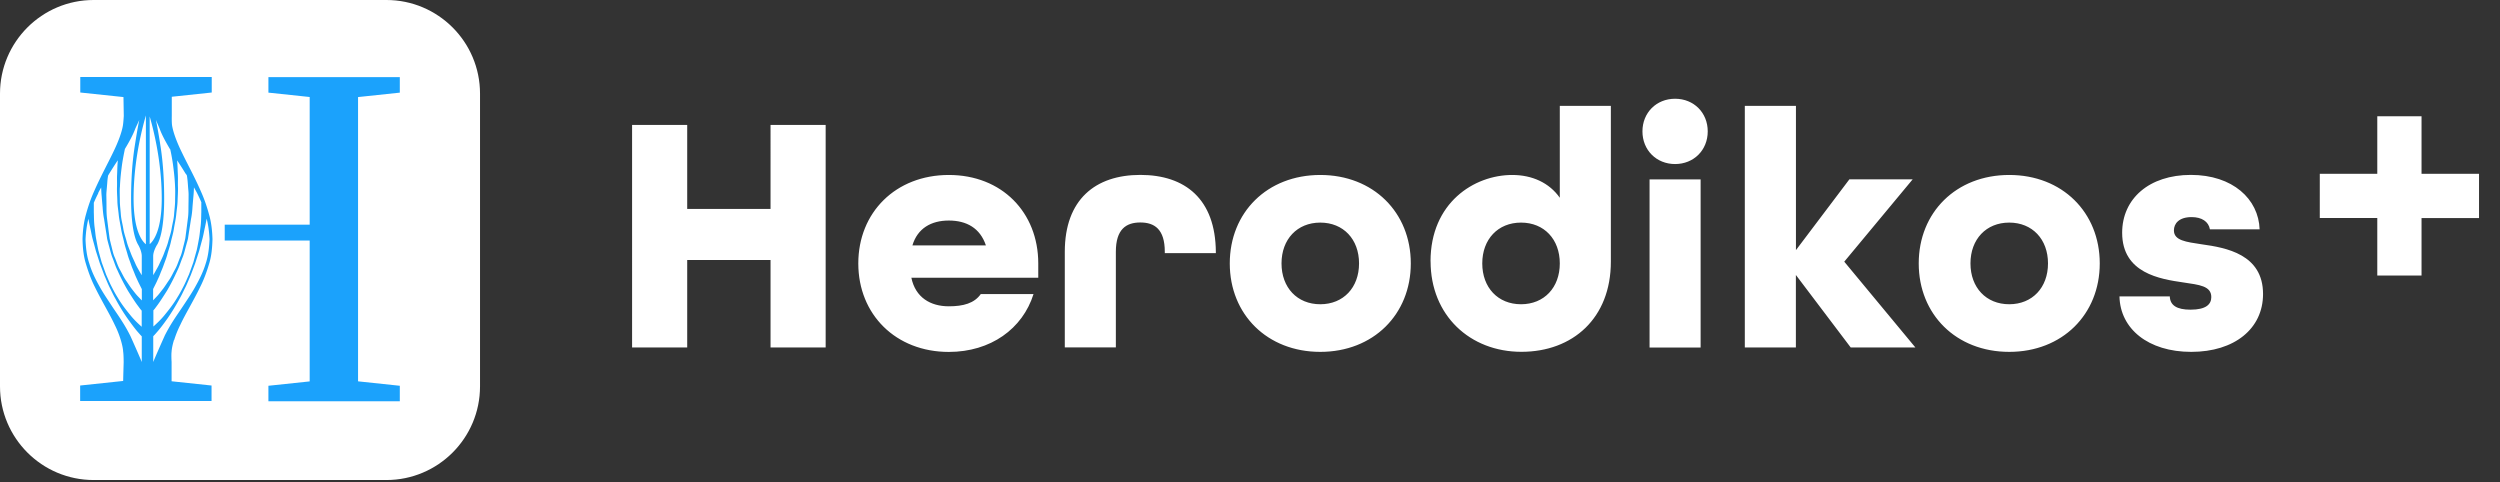
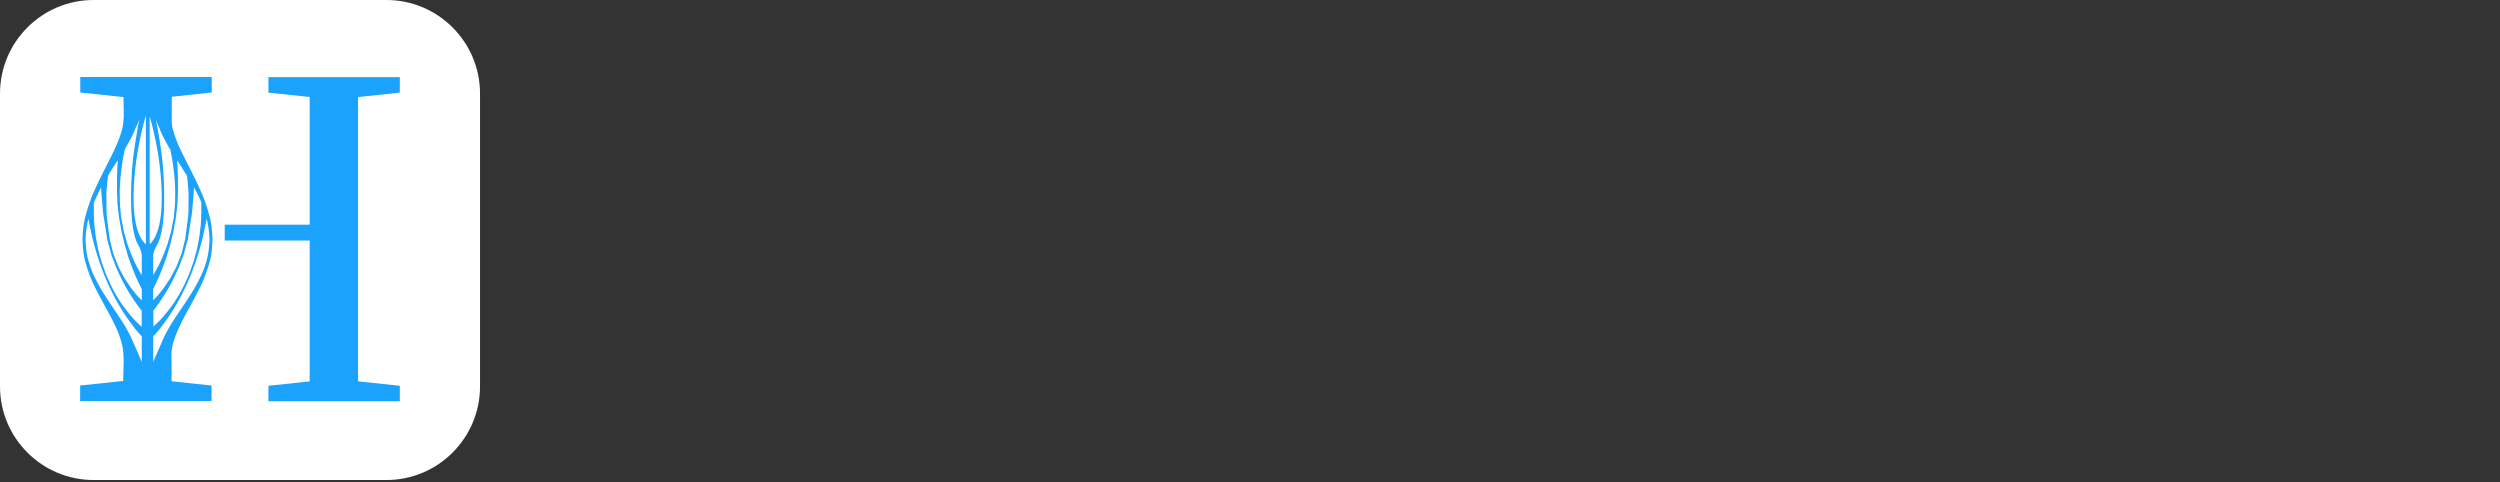
<svg xmlns="http://www.w3.org/2000/svg" width="534" height="103" fill-rule="evenodd" clip-rule="evenodd" stroke-linejoin="round" stroke-miterlimit="2">
  <rect width="100%" height="100%" fill="#333333" stroke="none" />
  <path d="M102.533 20c0-11.038-8.961-20-20-20H20C8.962 0 0 8.962 0 20v62.533c0 11.039 8.962 20 20 20h62.533c11.039 0 20-8.961 20-20V20z" fill="#fff" />
  <path d="M37.2 72.64a21.03 21.03 0 011.32-3.267c1.107-2.373 2.773-5.04 4.24-8.08.76-1.506 1.373-3.146 1.88-4.866.547-1.707.693-3.52.747-5.347-.054-1.747-.24-3.613-.747-5.307-.467-1.72-1.04-3.373-1.733-4.906-1.347-3.094-2.88-5.84-4.027-8.24-1.173-2.374-1.893-4.427-2.12-5.8-.107-.694-.067-2.054-.067-2.054v-4.106l8.534-.907v-3.307h-28.08v3.307l9.226.973.067 4.027s-.08 1.36-.187 2.053c-.226 1.374-.946 3.414-2.12 5.8-1.146 2.387-2.666 5.147-4.026 8.24-.694 1.534-1.267 3.187-1.734 4.907-.493 1.693-.693 3.56-.746 5.307.04 1.84.2 3.64.746 5.346.507 1.707 1.12 3.36 1.88 4.867 1.48 3.04 3.134 5.707 4.24 8.08a20.209 20.209 0 011.307 3.267c.293.973.48 1.866.507 2.493.106.6.106 2.28.106 2.307 0 0-.08 2.666-.106 3.946l-9.187.974v3.306h28.067v-3.306l-8.534-.907v-4.12c-.026-.373-.08-1.68 0-2.2.027-.627.214-1.52.507-2.493l.04.013zM43 43.293v2.054c-.04.813 0 2.013-.2 3.373-.093.68-.147 1.44-.293 2.227-.147.786-.294 1.613-.48 2.466-.24.84-.48 1.707-.72 2.6-.307.867-.627 1.747-.947 2.614-.387.853-.733 1.72-1.16 2.533-.413.813-.84 1.613-1.307 2.347-.88 1.506-1.906 2.773-2.786 3.853-.88 1.067-1.747 1.84-2.334 2.373h-.013v-3.44c.133-.146.28-.32.36-.426.133-.187.347-.467.6-.814.507-.693 1.173-1.733 1.947-2.96.746-1.253 1.52-2.76 2.266-4.413.4-.813.667-1.72 1.027-2.6.373-.893.56-1.827.827-2.747.12-.466.266-.906.373-1.4.067-.48.147-.946.213-1.413.147-.933.294-1.853.427-2.747.187-.893.267-1.76.32-2.586a200 200 0 01.2-2.334c.067-.666.093-1.28.107-1.84.213.4.44.787.653 1.2.333.667.653 1.347.947 2.04l-.027.04zm-6.653-11.466c.186.8.386 1.853.573 3.106.2 1.467.413 3.187.48 5.054.053.933 0 1.893 0 2.866 0 .974-.147 1.96-.213 2.947-.067.973-.347 1.96-.507 2.92-.147.973-.48 1.867-.72 2.773-.213.894-.587 1.72-.88 2.52-.28.8-.653 1.52-.96 2.187-.28.68-.653 1.253-.933 1.787-.16.293-.32.546-.467.786v-4.04c0-.986.613-2.106.867-2.506 0-.014.04-.027.04-.054.306-.6 1.44-2.733 1.44-9.733s-.76-10.987-.894-11.947c-.28-1.786-.573-3.44-.866-4.88.386.947.733 1.707.826 1.974.454 1.226 1.227 2.666 2.187 4.28l.027-.04zm-4.374 20.32v-27.28c.507 1.813 2.574 9 2.574 17.533 0 6.813-1.76 9.067-2.574 9.747zm-.813-27.494v27.52c-.773-.613-2.627-2.813-2.627-9.8 0-8.84 2.227-16.253 2.627-17.72zm-5.547 15.36c.067-1.866.28-3.586.48-5.053.2-1.28.414-2.333.587-3.147.973-1.6 1.733-3.04 2.187-4.253.093-.253.466-1 .88-1.933-.294 1.426-.574 3.08-.854 4.853-.133.947-.893 4.933-.893 11.947 0 7.013 1.133 9.146 1.44 9.733 0 0 .84 1.333.84 2.56v4.067c-.147-.24-.307-.494-.467-.774-.28-.52-.653-1.106-.933-1.786-.293-.68-.667-1.387-.96-2.187-.293-.8-.667-1.627-.88-2.52-.24-.893-.573-1.787-.72-2.773-.16-.96-.44-1.947-.507-2.92-.066-.987-.213-1.974-.213-2.947 0-.973-.053-1.933 0-2.867h.013zm14.08-2.906c.08.12.147.253.227.373.04.227.08.547.133.987.04.413.08.906.12 1.48.04.573.134 1.213.107 1.933 0 .707-.013 1.48-.027 2.293 0 .814 0 1.68-.133 2.56-.107.88-.227 1.8-.347 2.734-.066.466-.12.933-.186 1.4-.08.44-.214.92-.32 1.373-.254.92-.4 1.88-.8 2.733-.36.854-.614 1.747-1.054 2.52-.44.774-.786 1.574-1.24 2.24-.466.667-.866 1.32-1.293 1.894-.44.546-.827 1.08-1.213 1.506-.36.387-.68.72-.96 1.014v-2.414c.213-.44.613-1.2.866-1.76.174-.413.427-.893.64-1.466.214-.587.52-1.214.76-1.934.254-.72.574-1.466.787-2.306.227-.84.547-1.694.747-2.614.2-.92.506-1.866.64-2.826.16-.974.386-1.934.493-2.947.093-1 .267-2 .293-2.973.027-.987.107-1.96.08-2.907-.04-.933.027-1.853-.026-2.72-.04-.853-.054-1.68-.107-2.427-.013-.213-.027-.4-.04-.6.6.92 1.213 1.854 1.827 2.88l.026-.026zm-14.533-2.88l-.04.626c-.067.747-.067 1.574-.107 2.427-.053.867.014 1.773-.026 2.72-.027.947.053 1.907.08 2.907.013.986.2 1.986.293 2.986.107 1.014.333 1.974.493 2.947.147.973.44 1.907.64 2.827.2.933.507 1.786.734 2.613.226.84.546 1.587.786 2.307s.547 1.346.76 1.933c.227.573.467 1.067.654 1.48.253.547.653 1.32.866 1.76v2.413c-.266-.28-.586-.613-.96-1-.386-.426-.773-.946-1.213-1.506-.427-.56-.827-1.214-1.293-1.88-.454-.68-.8-1.467-1.24-2.24-.44-.774-.694-1.654-1.054-2.52-.4-.84-.546-1.814-.8-2.72-.106-.454-.24-.947-.32-1.374-.066-.466-.12-.933-.186-1.4-.12-.92-.227-1.84-.347-2.733-.12-.88-.133-1.747-.133-2.56s-.014-1.587-.027-2.293c-.027-.707.067-1.36.107-1.934.053-.573.093-1.066.12-1.48.053-.48.106-.813.146-1.04.067-.12.147-.24.214-.36a92.3 92.3 0 011.84-2.88l.013-.026zm-4.2 7.026c.2-.413.427-.813.653-1.213.014.573.04 1.2.107 1.88.053.72.12 1.507.2 2.333.053.827.133 1.694.32 2.587.133.893.28 1.813.427 2.747.08.466.146.933.213 1.413.107.493.24.933.36 1.4.267.92.453 1.853.827 2.747.346.88.613 1.786 1.026 2.6a43.577 43.577 0 002.267 4.413c.773 1.227 1.44 2.267 1.947 2.96.266.347.466.627.6.813l.36.427v3.44c-.587-.533-1.454-1.307-2.334-2.373-.88-1.08-1.906-2.347-2.786-3.854-.467-.733-.894-1.533-1.307-2.346-.427-.814-.773-1.68-1.16-2.534-.32-.88-.627-1.76-.947-2.613-.253-.88-.493-1.76-.72-2.6-.186-.853-.333-1.693-.48-2.48-.146-.787-.2-1.533-.293-2.227-.2-1.36-.16-2.56-.2-3.373v-2.093c.293-.694.613-1.374.947-2.027l-.027-.027zm5.053 27.294c-.72-1.16-1.573-2.334-2.4-3.614-.84-1.266-1.746-2.6-2.52-4.053-.8-1.44-1.546-2.973-2.026-4.627-.56-1.626-.734-3.4-.8-5.12.08-1.533.253-2.973.613-4.4.107.627.253 1.347.44 2.16.16.694.28 1.467.493 2.24.214.787.44 1.614.667 2.467.267.84.547 1.707.827 2.587.32.866.653 1.746.986 2.64.387.853.72 1.746 1.134 2.573.426.827.786 1.667 1.24 2.427.84 1.56 1.706 2.973 2.533 4.146.827 1.16 1.547 2.12 2.093 2.774.28.32.507.573.654.746.093.094.226.24.333.347v5.507c-.013-.16-1.92-4.467-2.4-5.52a32.754 32.754 0 00-1.867-3.28zm9.12 3.28c-.48 1.04-2.386 5.36-2.4 5.52v-5.534c.107-.106.24-.253.334-.346.16-.174.373-.427.653-.747.56-.64 1.28-1.6 2.107-2.773A44.09 44.09 0 0038.36 63.8c.453-.76.813-1.6 1.24-2.427.413-.826.747-1.72 1.133-2.573.334-.88.667-1.76.987-2.64l.827-2.6c.226-.853.453-1.68.666-2.467.214-.786.347-1.546.494-2.24.186-.813.32-1.52.44-2.146.36 1.426.533 2.88.613 4.4-.08 1.706-.253 3.48-.8 5.12-.493 1.653-1.227 3.186-2.027 4.626-.773 1.454-1.68 2.787-2.52 4.054-.84 1.28-1.68 2.466-2.413 3.613a34.607 34.607 0 00-1.867 3.28v.027zm41.347 9.626v-60.72l8.92-.946V16.48H57.333v3.307l8.814.933v27.267H48v3.386h18.147v30.094l-8.814.933v3.307H85.4V82.4l-8.92-.947z" fill="#1ba2fc" fill-rule="nonzero" />
-   <path d="M135.013 26.68h11.774v17.947h17.8V26.68h11.773v47.533h-11.773v-18.68h-17.8v18.68h-11.774V26.68zm48.32 29.587c0-10.907 8-18.894 19.334-18.894 11.333 0 19.106 8 19.106 18.894v3.053h-27.106c.866 4.213 4.066 6.107 8 6.107 3.12 0 5.453-.654 6.826-2.614h11.267c-2.32 7.414-9.16 12.36-18.093 12.36-11.334 0-19.334-8-19.334-18.893v-.013zm27.254-3.854c-1.24-3.706-4.147-5.306-7.92-5.306-3.774 0-6.68 1.666-7.774 5.306h15.694zm16.853 1.374c0-11.187 6.547-16.427 16.133-16.427 9.587 0 16.067 5.16 16.134 16.493v.214H248.8v-.294c0-4.8-2.187-6.253-5.227-6.253-3.04 0-5.226 1.453-5.226 6.253V74.2H227.44V53.773v.014zm35.24 2.48c0-10.907 8-18.894 19.333-18.894 11.334 0 19.334 8 19.334 18.894 0 10.893-8 18.893-19.334 18.893-11.333 0-19.333-8-19.333-18.893zm27.613 0c0-5.16-3.346-8.72-8.28-8.72-4.933 0-8.28 3.56-8.28 8.72s3.347 8.72 8.28 8.72c4.934 0 8.28-3.56 8.28-8.72zm15.267-.44c0-12.507 9.307-18.454 17.44-18.454 4.28 0 7.92 1.667 10.173 4.867V22.613h10.907v33.28c0 12.067-8.133 19.254-19.107 19.254-10.973 0-19.4-7.774-19.4-19.334l-.013.014zm27.613.44c0-5.16-3.346-8.72-8.28-8.72-4.933 0-8.28 3.56-8.28 8.72s3.347 8.72 8.28 8.72c4.934 0 8.28-3.56 8.28-8.72zm17.654-28.2c0-4 2.973-6.974 6.973-6.974s6.973 2.974 6.973 6.974-2.986 6.973-6.973 6.973c-3.987 0-6.973-2.973-6.973-6.973zm1.52 10.253h10.906v35.907h-10.906v-35.92.013zm20.346-15.707h10.92v30.814l11.414-15.12h13.52l-14.614 17.586 15.187 18.32h-13.813L383.6 58.733v15.48h-10.907v-51.6zm37.147 33.654c0-10.907 8-18.894 19.333-18.894 11.334 0 19.334 8 19.334 18.894 0 10.893-8 18.893-19.334 18.893-11.333 0-19.333-8-19.333-18.893zm27.613 0c0-5.16-3.346-8.72-8.28-8.72-4.933 0-8.28 3.56-8.28 8.72s3.347 8.72 8.28 8.72c4.934 0 8.28-3.56 8.28-8.72zm15.254 7.04h10.76c.066 1.893 1.453 2.84 4.426 2.84 3.347 0 4.44-1.16 4.44-2.694 0-2.4-2.613-2.613-5.96-3.12-4.946-.72-13.08-1.96-13.08-10.613 0-7.267 5.747-12.36 14.68-12.36 8.934 0 14.467 5.16 14.68 11.627H472.04c-.293-1.667-1.747-2.614-3.92-2.614-2.693 0-3.773 1.387-3.773 2.84 0 2.174 2.613 2.467 5.96 2.974 5.16.72 13.08 2.106 13.08 10.613 0 7.413-6.107 12.36-15.334 12.36-9.226 0-15.186-4.947-15.333-11.84l-.013-.013zm55.08-16.734h-12.28V37.12h12.28V24.84h9.453v12.28h12.28v9.453h-12.28v12.28h-9.453v-12.28z" fill="#fff" fill-rule="nonzero" />
</svg>